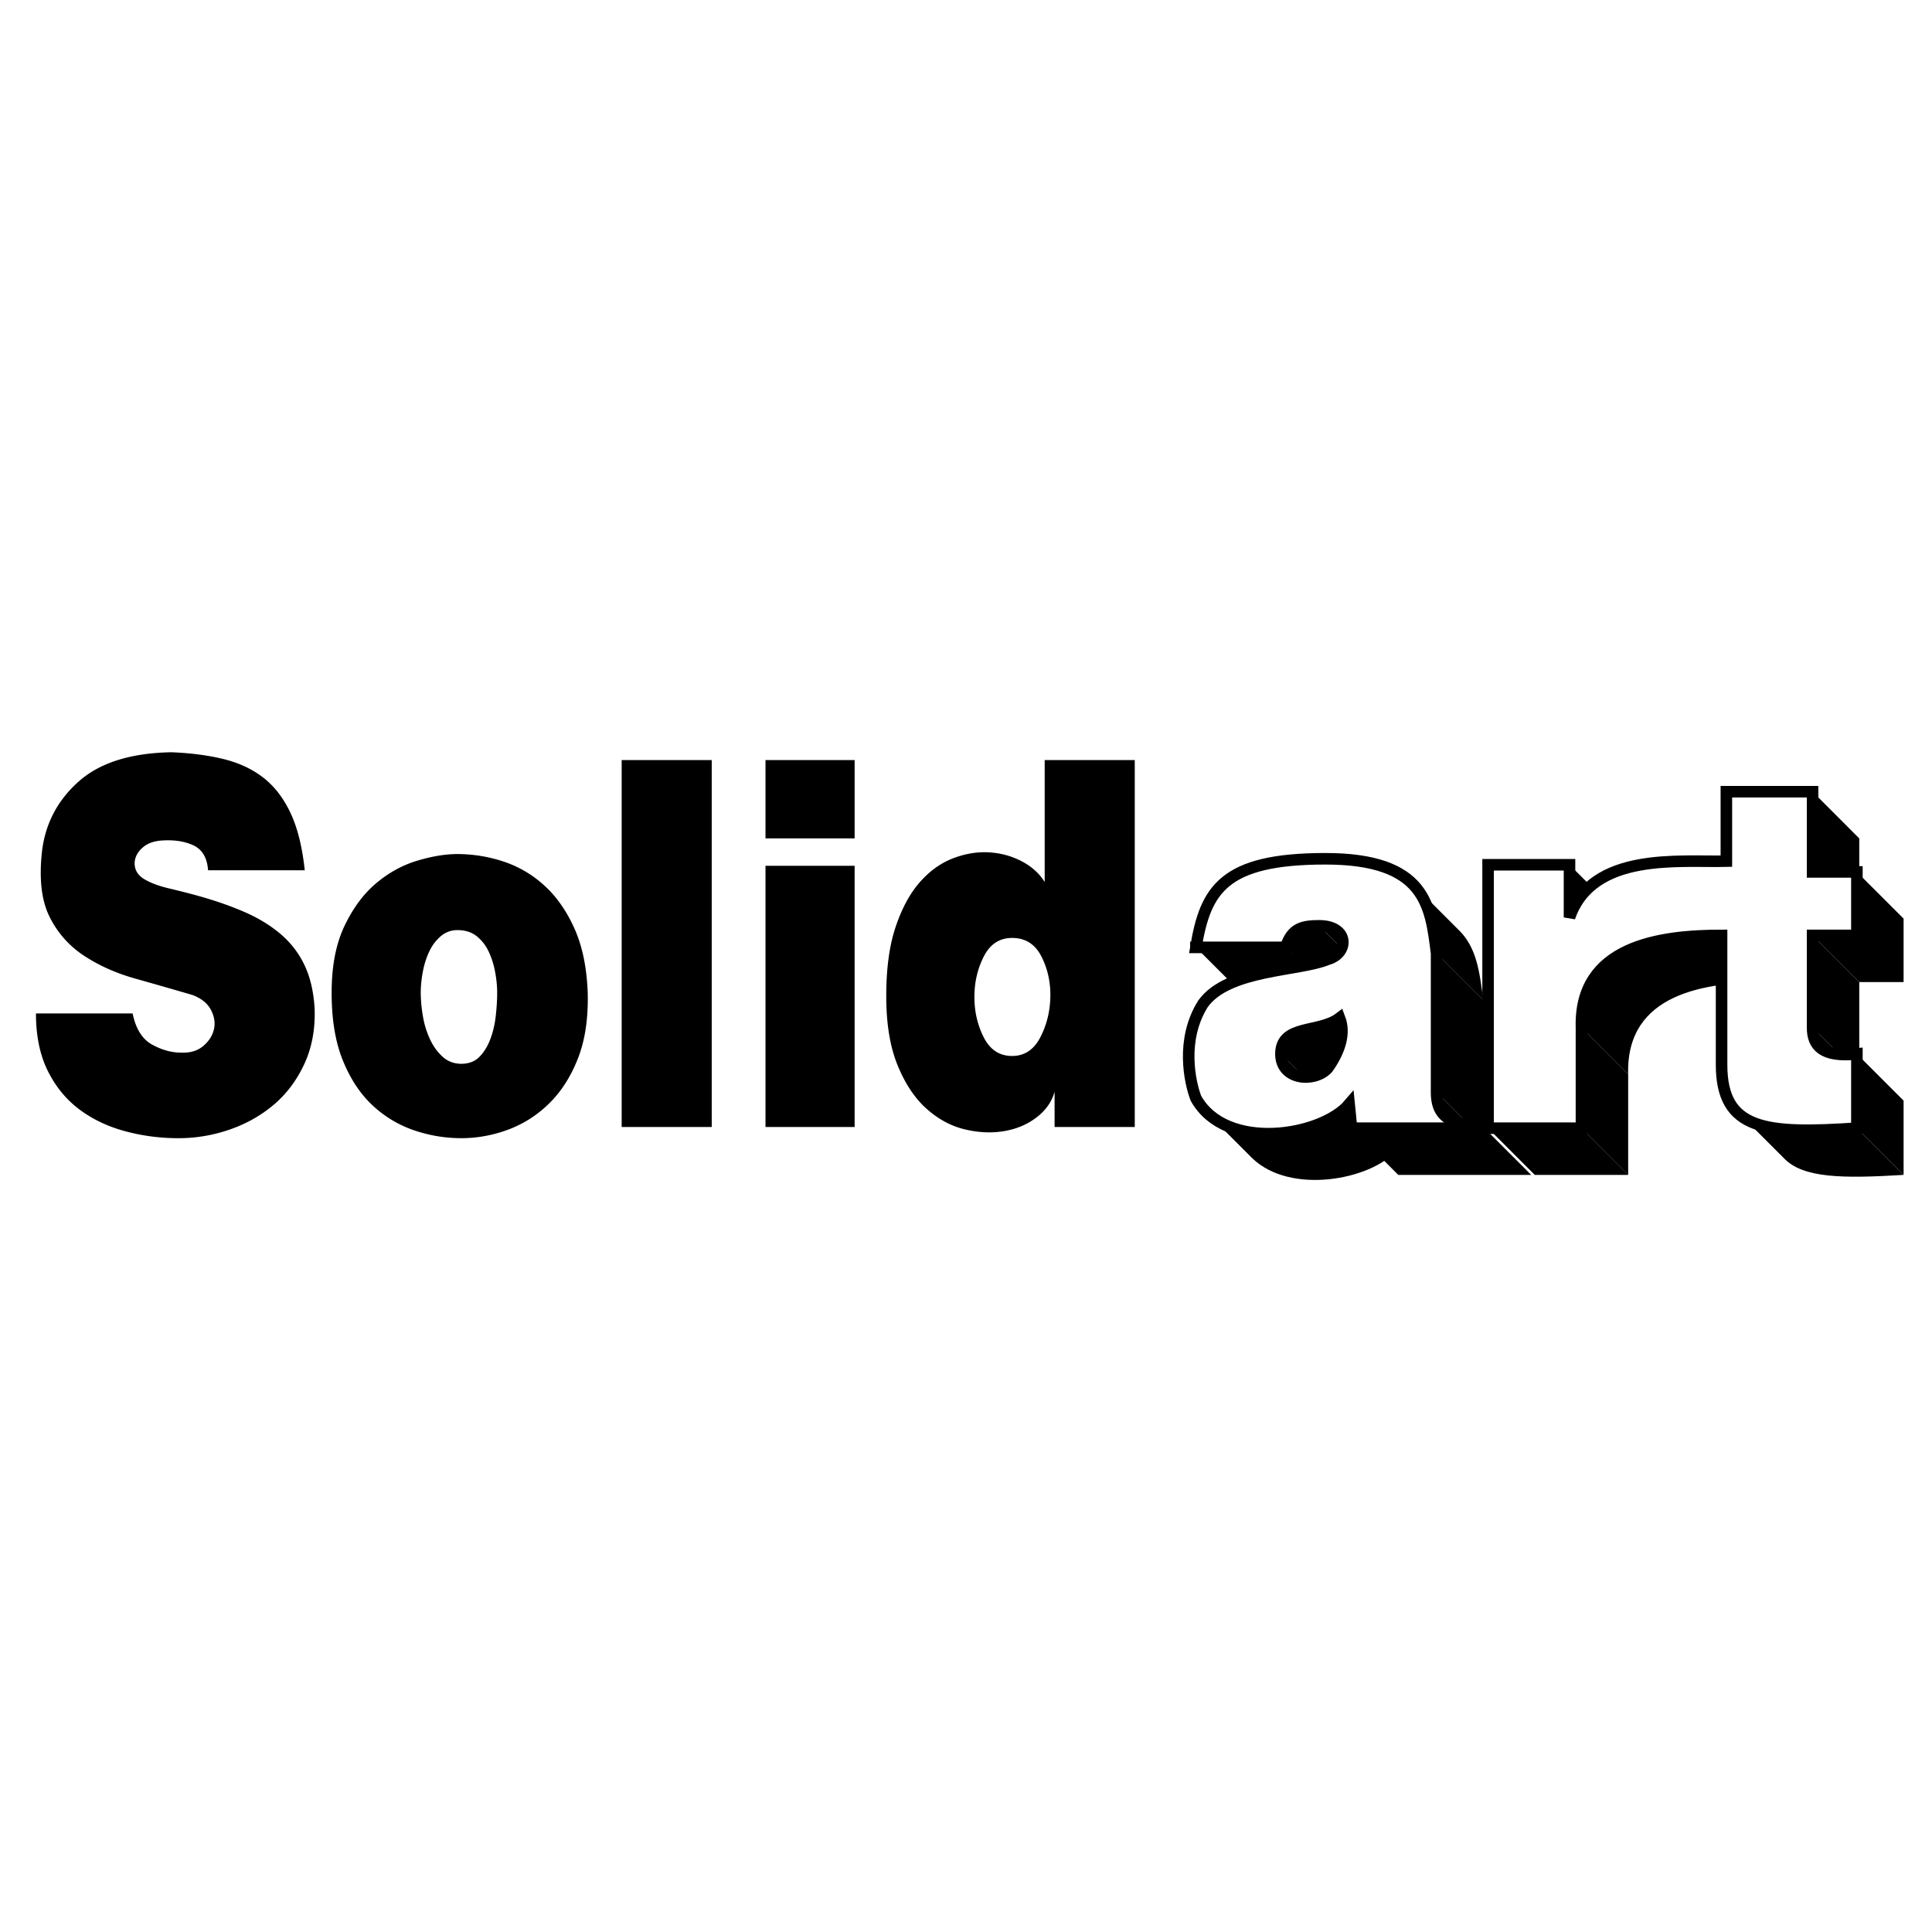
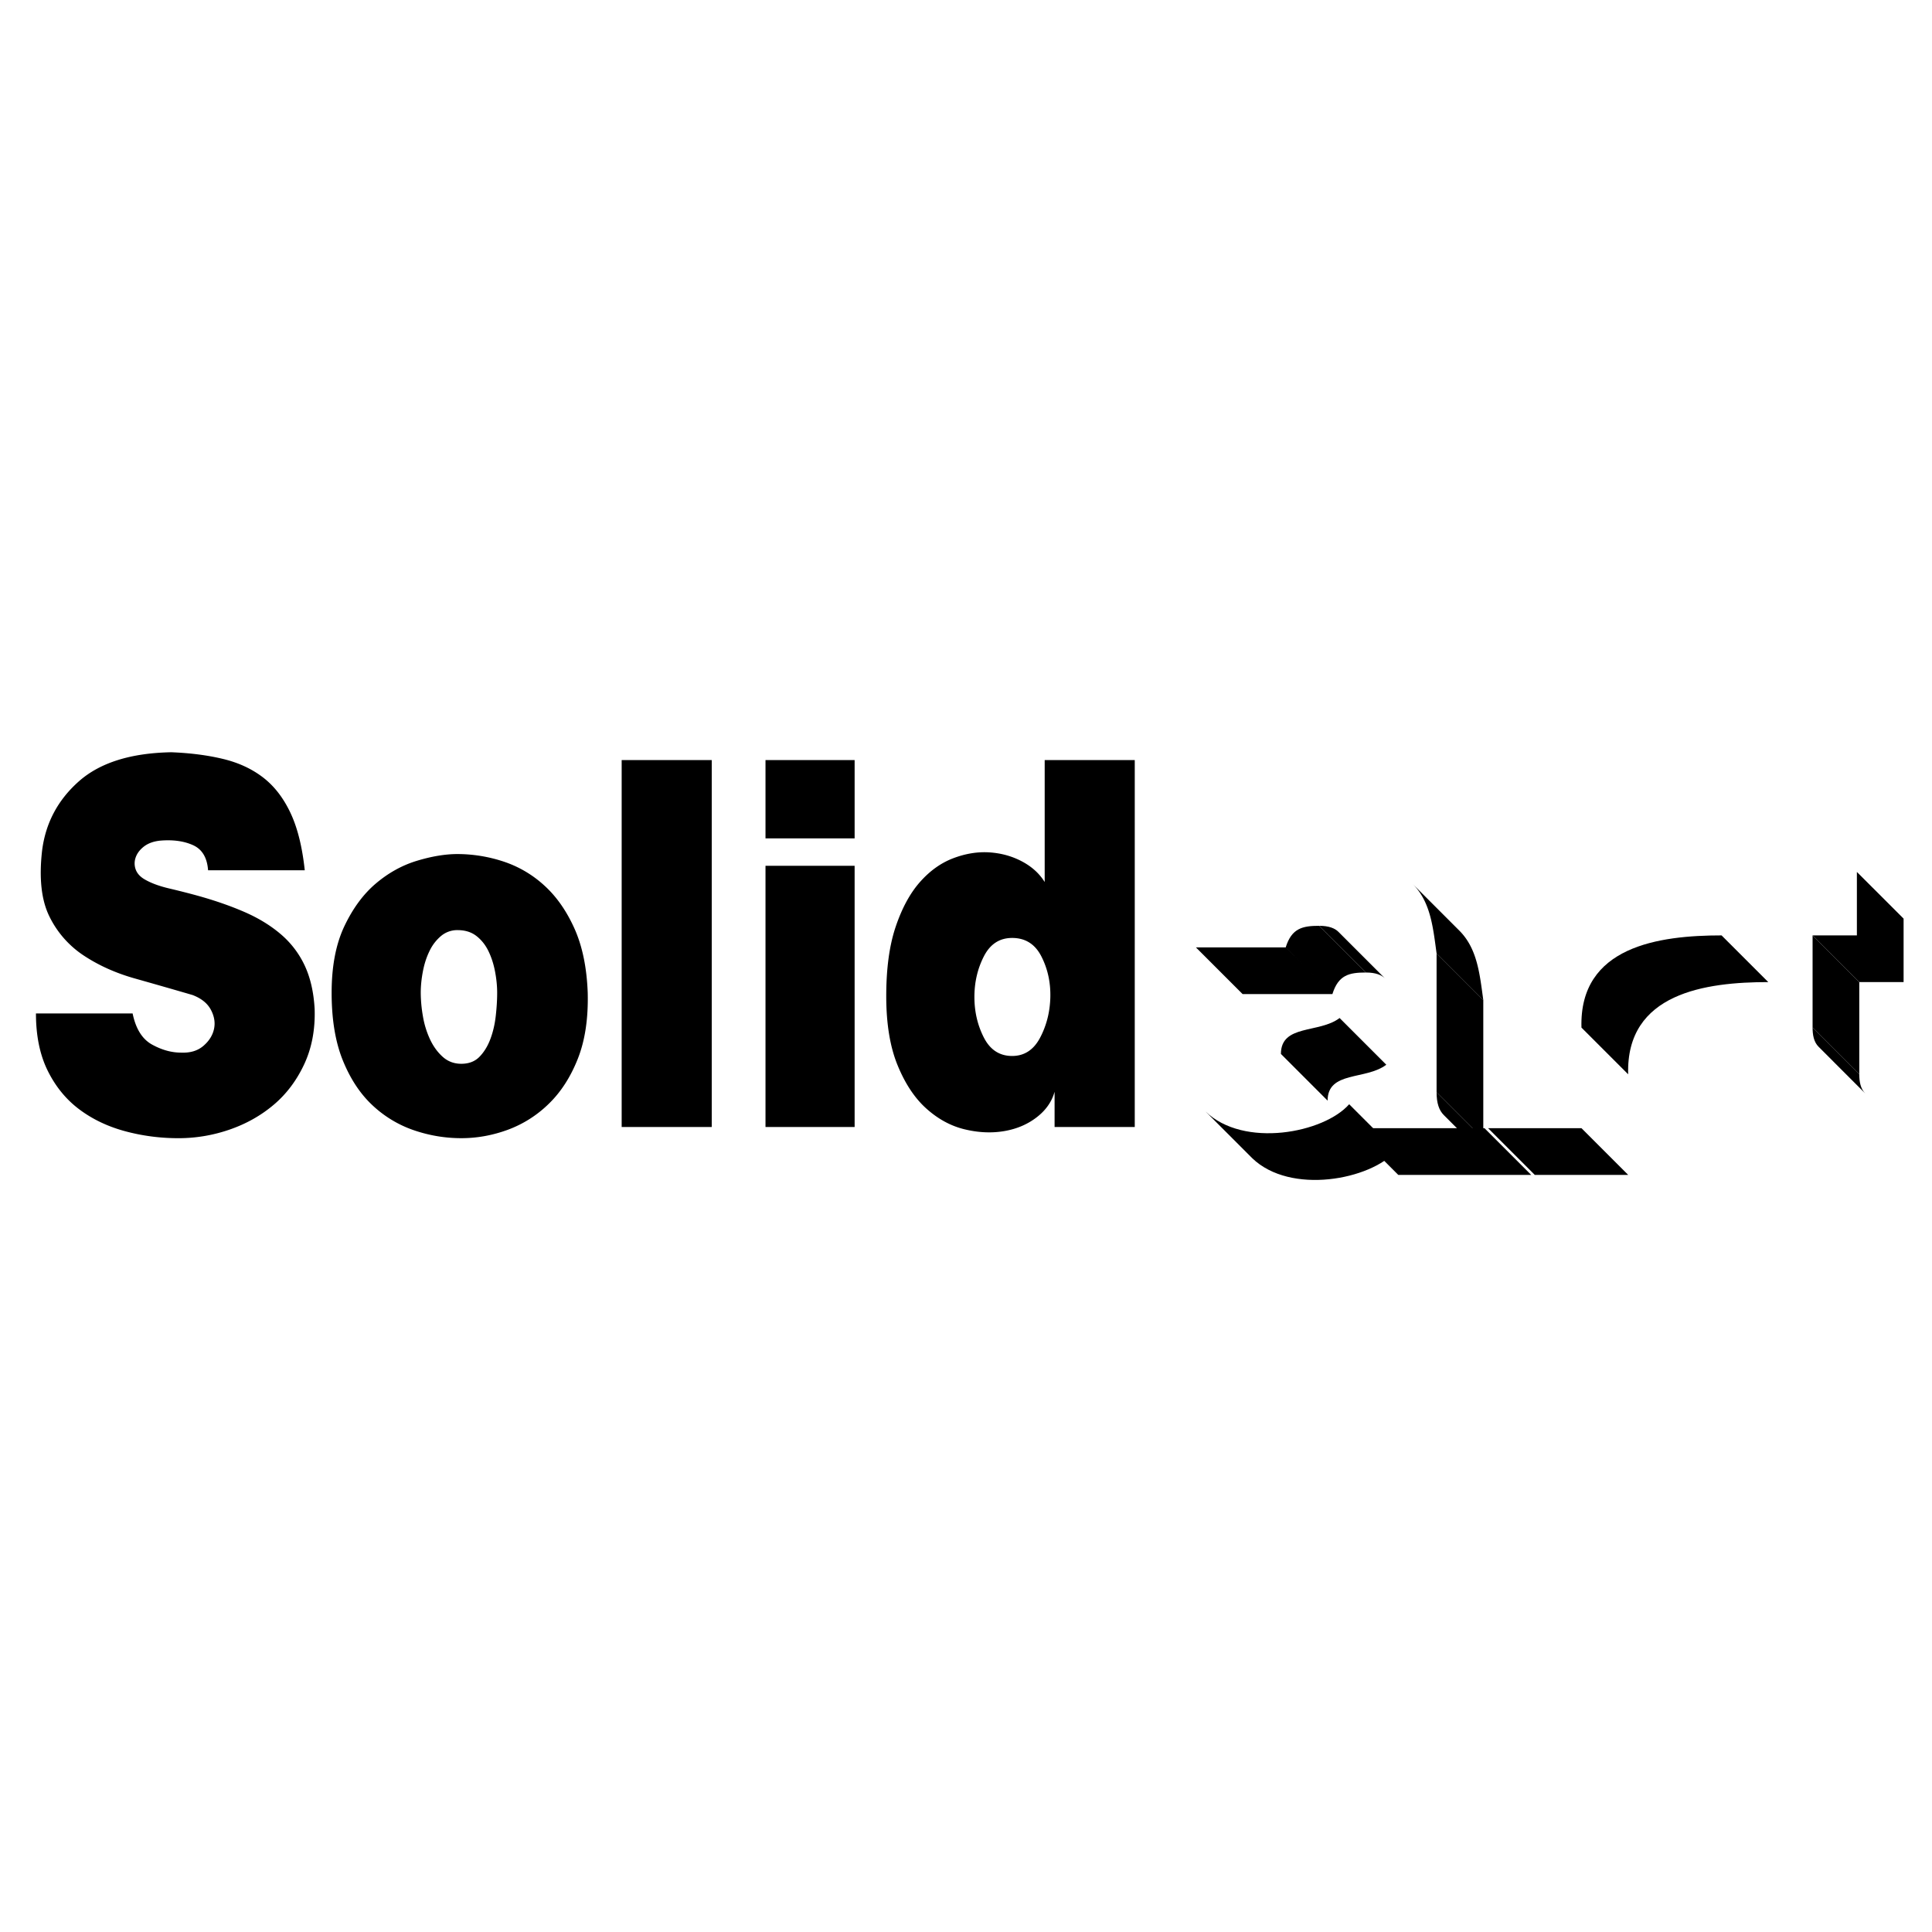
<svg xmlns="http://www.w3.org/2000/svg" width="2500" height="2500" viewBox="0 0 192.756 192.756">
  <g fill-rule="evenodd" clip-rule="evenodd">
    <path fill="#fff" d="M0 0h192.756v192.756H0V0z" />
    <path d="M20.76 86.827h9.646c-.251-2.344-.729-4.259-1.436-5.748-.706-1.488-1.615-2.66-2.729-3.515-1.114-.856-2.438-1.47-3.976-1.841-1.537-.372-3.262-.595-5.175-.67-4.047.075-7.121 1.042-9.222 2.902-2.102 1.861-3.325 4.167-3.67 6.92-.313 2.753-.07 4.939.729 6.557a9.823 9.823 0 0 0 3.435 3.906c1.489.985 3.192 1.749 5.105 2.288a686.93 686.93 0 0 1 5.74 1.646c.879.334 1.491.827 1.835 1.479.345.651.447 1.293.306 1.926-.141.631-.494 1.19-1.059 1.673-.565.484-1.302.707-2.211.671-.972 0-1.944-.271-2.917-.81-.972-.54-1.616-1.572-1.929-3.097H3.587c0 2.231.393 4.138 1.177 5.72.784 1.58 1.834 2.864 3.152 3.85 1.317.986 2.838 1.711 4.564 2.177 1.725.465 3.497.697 5.316.697 1.756 0 3.466-.289 5.128-.865 1.663-.577 3.128-1.404 4.399-2.483s2.282-2.427 3.035-4.046c.752-1.617 1.098-3.449 1.034-5.496-.093-1.674-.423-3.115-.987-4.324a9.221 9.221 0 0 0-2.376-3.125c-1.02-.875-2.235-1.62-3.646-2.233-1.412-.613-2.997-1.163-4.752-1.646a79.569 79.569 0 0 0-2.752-.698c-1.021-.241-1.843-.548-2.471-.92-.439-.261-.729-.587-.871-.977a1.767 1.767 0 0 1 0-1.2c.142-.409.417-.771.824-1.088.408-.316.94-.511 1.599-.585 1.287-.111 2.384.037 3.293.447.912.407 1.414 1.244 1.507 2.508zM45.65 85.209c-1.223 0-2.572.224-4.046.67-1.475.445-2.839 1.199-4.094 2.259-1.254 1.06-2.305 2.483-3.152 4.27-.847 1.785-1.271 3.998-1.271 6.64 0 2.679.377 4.938 1.13 6.78.752 1.842 1.74 3.329 2.964 4.464a11.436 11.436 0 0 0 4.141 2.483c1.536.521 3.105.781 4.705.781 1.568 0 3.113-.279 4.634-.837a11.531 11.531 0 0 0 4.093-2.596c1.209-1.171 2.173-2.668 2.895-4.491.721-1.823 1.051-4.018.988-6.585-.094-2.529-.541-4.678-1.341-6.445-.8-1.767-1.811-3.199-3.035-4.296a11.221 11.221 0 0 0-4.093-2.372 14.727 14.727 0 0 0-4.518-.725zm0 7.589c.753 0 1.38.196 1.882.586.502.391.902.894 1.199 1.507.298.613.518 1.293.659 2.037.142.744.212 1.45.212 2.12 0 .707-.047 1.479-.141 2.316-.095.837-.275 1.608-.542 2.315s-.627 1.292-1.083 1.758c-.455.465-1.059.697-1.811.697-.722 0-1.341-.232-1.858-.697-.519-.466-.942-1.051-1.271-1.758a8.977 8.977 0 0 1-.706-2.315 13.911 13.911 0 0 1-.212-2.316c0-.67.07-1.376.212-2.12.14-.744.36-1.424.659-2.037a4.453 4.453 0 0 1 1.152-1.507 2.513 2.513 0 0 1 1.649-.586zM62.024 75.834v36.606h8.986V75.834h-8.986zM76.374 86.382v26.059h8.892V86.382h-8.892zm0-10.548v7.812h8.892v-7.812h-8.892zM104.229 75.834V88c-.533-.856-1.295-1.544-2.283-2.065s-2.07-.818-3.246-.894c-1.176-.073-2.375.122-3.599.587-1.223.465-2.329 1.255-3.317 2.372-.987 1.116-1.795 2.604-2.423 4.464-.627 1.859-.94 4.165-.94 6.919 0 2.753.376 5.05 1.129 6.891.753 1.842 1.709 3.283 2.87 4.325 1.16 1.042 2.423 1.73 3.787 2.065 1.365.334 2.675.399 3.929.195 1.254-.205 2.344-.66 3.27-1.368.926-.706 1.529-1.562 1.811-2.565v3.515h7.998V75.834h-8.986zm-3.249 29.52c-1.254 0-2.195-.613-2.822-1.842-.627-1.228-.941-2.576-.941-4.046 0-1.468.314-2.817.941-4.045.627-1.228 1.568-1.842 2.822-1.842 1.318 0 2.291.614 2.918 1.842.627 1.228.926 2.577.895 4.045-.033 1.47-.369 2.818-1.012 4.046-.642 1.228-1.576 1.842-2.801 1.842zM140.939 88.188c1.791 1.792 2.031 4.301 2.389 6.93l4.66 4.659c-.359-2.628-.598-5.137-2.391-6.929l-4.658-4.66z" />
    <path d="M143.328 95.117v13.859l4.66 4.659V99.776l-4.66-4.659z" />
    <path d="M143.328 108.976c0 1.075.24 1.792.717 2.271l4.66 4.659c-.479-.478-.717-1.195-.717-2.271l-4.66-4.659zM134.607 110.17c-2.51 2.867-10.514 4.421-14.336.717l4.658 4.66c3.824 3.703 11.828 2.15 14.338-.717l-4.66-4.66z" />
    <path d="M148.107 112.56h-13.261l4.66 4.66h13.26l-4.659-4.66zM133.533 92.967c-.359-.358-.957-.598-1.912-.598l4.658 4.659c.957 0 1.555.239 1.912.598l-4.658-4.659z" />
    <path d="M131.621 92.369c-1.674 0-2.748.239-3.346 2.15l4.66 4.659c.598-1.911 1.672-2.15 3.344-2.15l-4.658-4.659zM128.275 94.52h-8.959l4.659 4.659h8.961l-4.661-4.659zM133.652 101.568c-2.031 1.554-5.854.598-5.854 3.584l4.658 4.66c0-2.987 3.822-2.031 5.854-3.584l-4.658-4.66z" />
-     <path d="M127.799 105.152c0 .717.238 1.195.596 1.554l4.66 4.659c-.359-.358-.598-.837-.598-1.553l-4.658-4.66zM180.842 78.988v8.005l4.658 4.659v-8.004l-4.658-4.66z" />
    <path d="M185.262 86.993v6.332l4.66 4.659v-6.332l-4.66-4.659zM185.262 93.325h-4.42l4.658 4.659h4.422l-4.66-4.659z" />
    <path d="M180.842 93.325v9.199l4.658 4.66v-9.2l-4.658-4.659z" />
    <path d="M180.842 102.524c0 .717.119 1.434.598 1.911l4.658 4.66c-.477-.479-.598-1.195-.598-1.912l-4.658-4.659z" />
-     <path d="M185.262 105.152v7.408l4.66 4.66v-7.408l-4.66-4.66z" />
-     <path d="M185.262 112.56c-5.973.358-10.035.358-11.947-1.673l4.66 4.66c1.912 2.031 5.973 2.031 11.947 1.673l-4.66-4.66zM156.59 86.276v5.257l4.658 4.659v-5.256l-4.658-4.66zM157.783 102.524v10.036l4.66 4.66v-10.036l-4.66-4.66z" />
    <path d="M157.783 112.56h-9.316l4.658 4.66h9.318l-4.66-4.66zM171.762 93.325c-6.213 0-14.217 1.075-13.979 9.199l4.66 4.659c-.238-8.124 7.766-9.199 13.979-9.199l-4.66-4.659z" />
-     <path d="M119.316 94.52c.955-5.734 2.746-8.84 12.902-8.84 10.035 0 10.512 4.659 11.109 9.438v13.858c0 2.867 1.912 3.106 4.779 3.584h-13.262l-.238-2.39c-2.748 3.227-12.305 4.779-15.291-.597-.598-1.554-1.555-5.854.717-9.438 2.508-3.465 9.557-3.226 12.424-4.42 2.15-.598 2.15-3.346-.836-3.346-1.674 0-2.748.239-3.346 2.15h-8.958v.001zm14.336 7.048c-2.031 1.554-5.854.598-5.854 3.584 0 2.629 3.344 2.867 4.658 1.434 1.196-1.672 1.794-3.464 1.196-5.018zm38.588-15.65v-6.93h8.602v8.005h4.42v6.332h-4.42v9.199c0 1.792.955 2.986 4.42 2.628v7.407c-9.08.598-13.5.239-13.5-6.331V93.325c-6.213 0-14.217 1.075-13.979 9.199v10.035h-9.316V86.276h8.123v5.257c2.269-6.571 10.99-5.496 15.65-5.615z" fill="#fff" stroke="#000" stroke-width="1.152" stroke-miterlimit="2.613" />
  </g>
</svg>